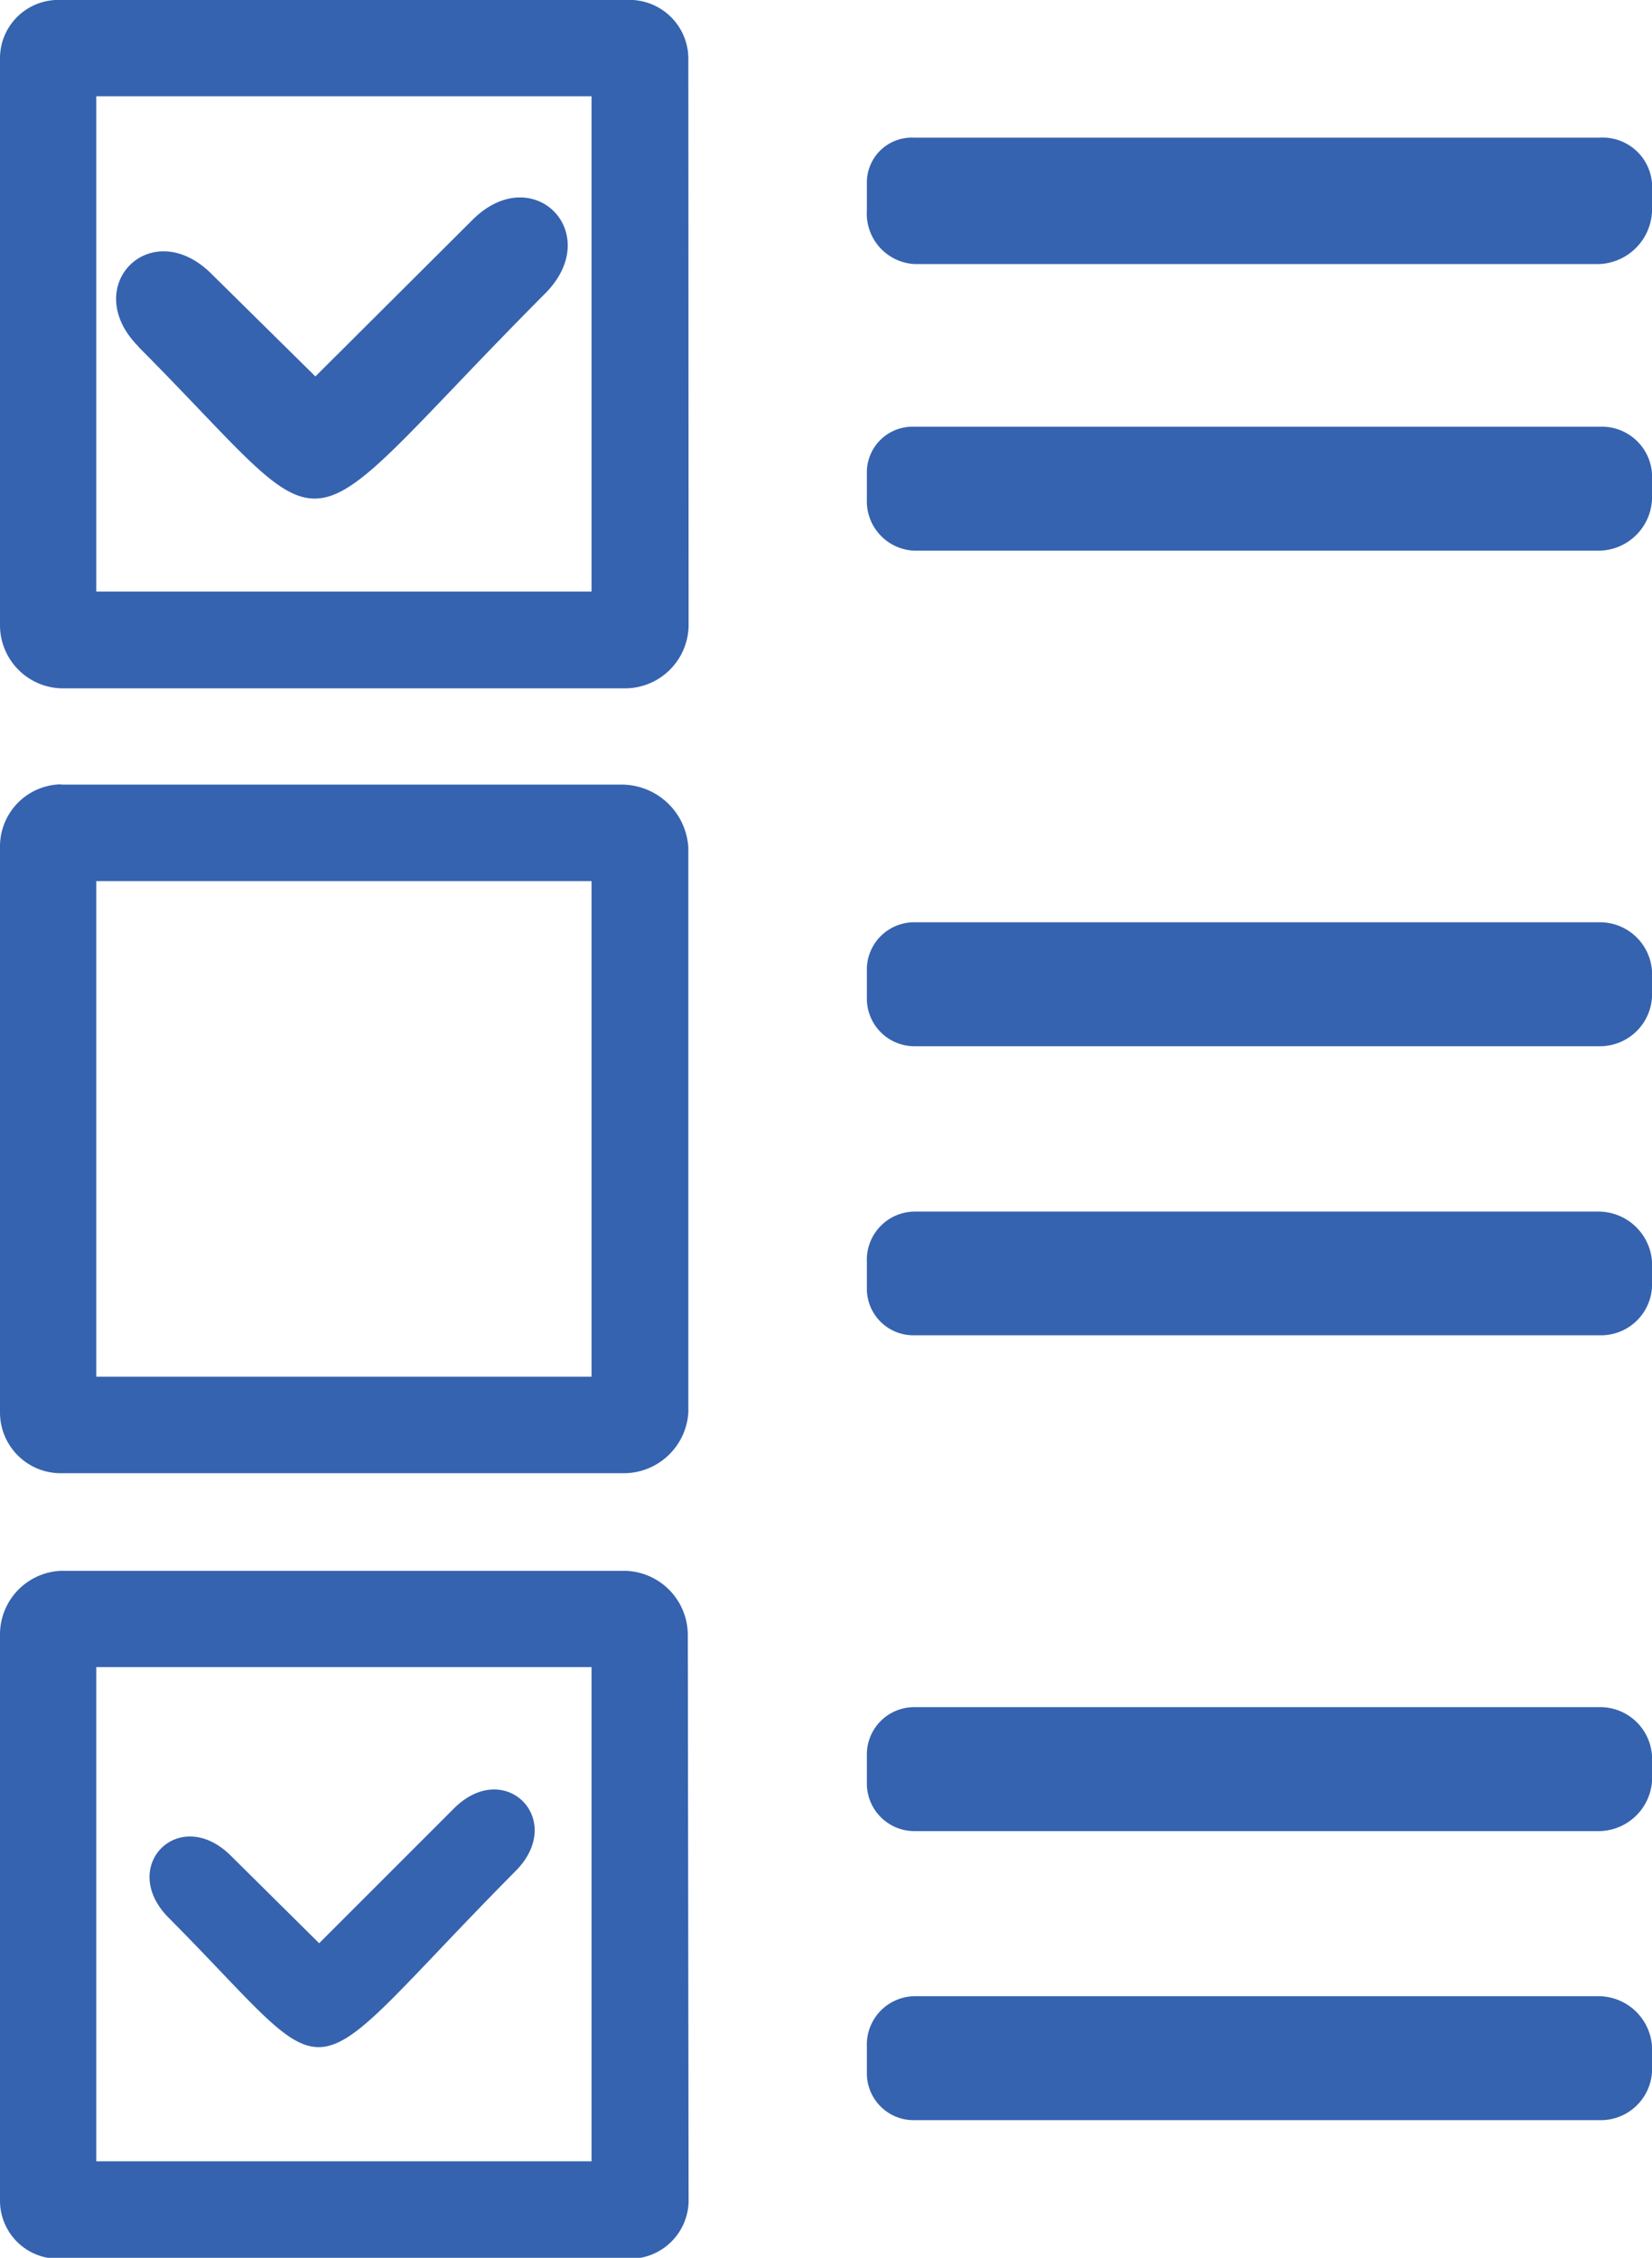
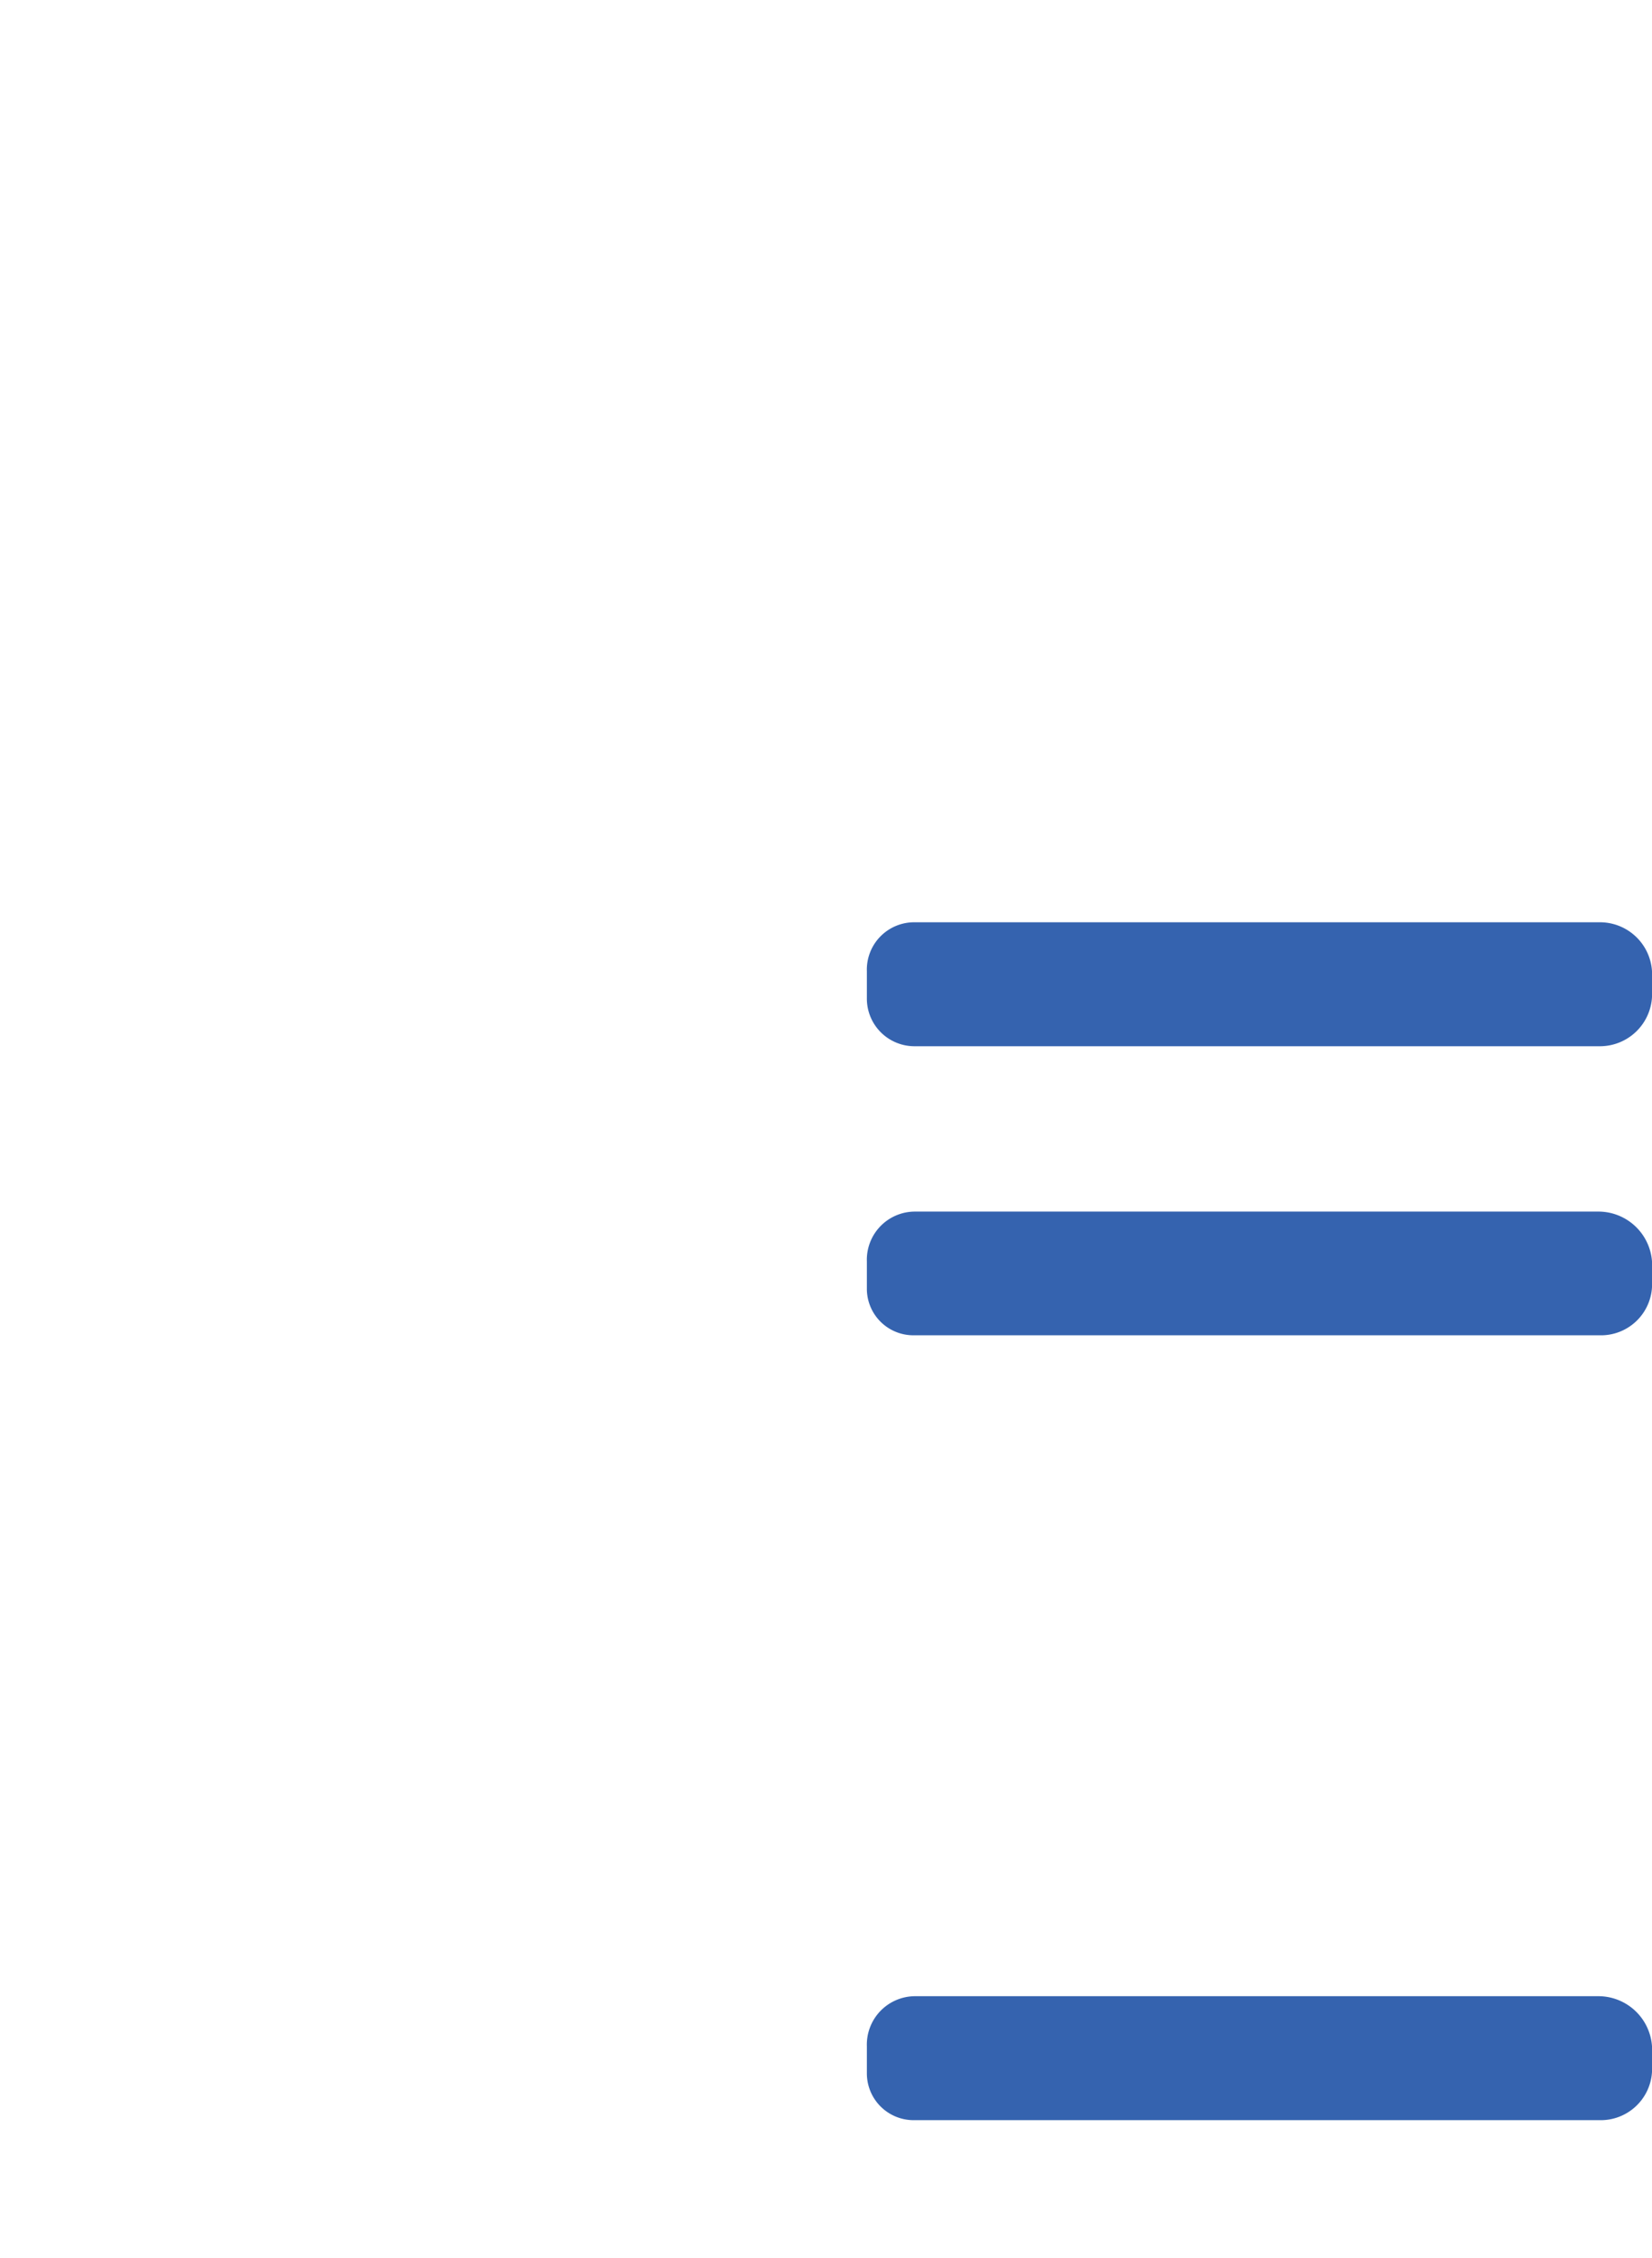
<svg xmlns="http://www.w3.org/2000/svg" viewBox="0 0 61.44 83.97">
  <defs>
    <style>.cls-1{fill:#3563af;fill-rule:evenodd;}</style>
  </defs>
  <g id="Layer_2" data-name="Layer 2">
    <g id="Layer_1-2" data-name="Layer 1">
-       <path class="cls-1" d="M5.16,12.9c-2.24-2.24.45-4.95,2.7-2.72L11.73,14l5.84-5.82c2.24-2.24,4.94.48,2.71,2.73-9.77,9.82-7.35,9.81-15.12,2ZM6.28,71.33c-1.91-1.91.38-4.22,2.3-2.32l3.29,3.26,5-5c1.9-1.92,4.21.41,2.3,2.32C10.84,78,12.9,78,6.28,71.33ZM22,62H3.58V80.38H22V62Zm3.58-1.21a2.39,2.39,0,0,0-2.32-2.37h-21A2.37,2.37,0,0,0,0,60.74V81.85A2.16,2.16,0,0,0,2.29,84h21a2.18,2.18,0,0,0,2.32-2.12ZM22,32.77H3.58V51.2H22V32.77ZM2.29,29.18H23.15a2.49,2.49,0,0,1,2.45,2.35v21a2.41,2.41,0,0,1-2.45,2.26H2.29A2.26,2.26,0,0,1,0,52.52v-21a2.31,2.31,0,0,1,2.25-2.35ZM22,3.58H3.58V22H22V3.58ZM25.6,2.14A2.19,2.19,0,0,0,23.28,0h-21A2.17,2.17,0,0,0,0,2.14V23.26A2.35,2.35,0,0,0,2.29,25.6h21a2.37,2.37,0,0,0,2.32-2.34Z" />
      <path class="cls-1" d="M61.44,46.91a2,2,0,0,0-1.95-1.85H34a1.79,1.79,0,0,0-1.76,1.85v1A1.73,1.73,0,0,0,34,49.66H59.49a1.9,1.9,0,0,0,1.95-1.79Z" />
      <path class="cls-1" d="M61.44,36.12a1.94,1.94,0,0,0-1.95-1.82H34a1.76,1.76,0,0,0-1.76,1.82v1A1.77,1.77,0,0,0,34,38.91H59.49a1.94,1.94,0,0,0,1.95-1.83Z" />
      <path class="cls-1" d="M61.44,76.1a2,2,0,0,0-1.95-1.86H34a1.8,1.8,0,0,0-1.76,1.86v1A1.74,1.74,0,0,0,34,78.85H59.49a1.91,1.91,0,0,0,1.95-1.79Z" />
-       <path class="cls-1" d="M61.44,65.3a1.93,1.93,0,0,0-1.95-1.81H34a1.76,1.76,0,0,0-1.76,1.81v1A1.77,1.77,0,0,0,34,68.1H59.49a2,2,0,0,0,1.95-1.84Z" />
-       <path class="cls-1" d="M61.44,17.62a1.87,1.87,0,0,0-1.95-1.75H34a1.7,1.7,0,0,0-1.76,1.75v.95A1.84,1.84,0,0,0,34,20.48H59.49a2,2,0,0,0,1.95-1.91Z" />
-       <path class="cls-1" d="M61.44,6.82a1.84,1.84,0,0,0-1.95-1.7H34a1.67,1.67,0,0,0-1.76,1.7v1a1.88,1.88,0,0,0,1.76,2H59.49a2.05,2.05,0,0,0,1.95-1.95Z" />
    </g>
  </g>
</svg>